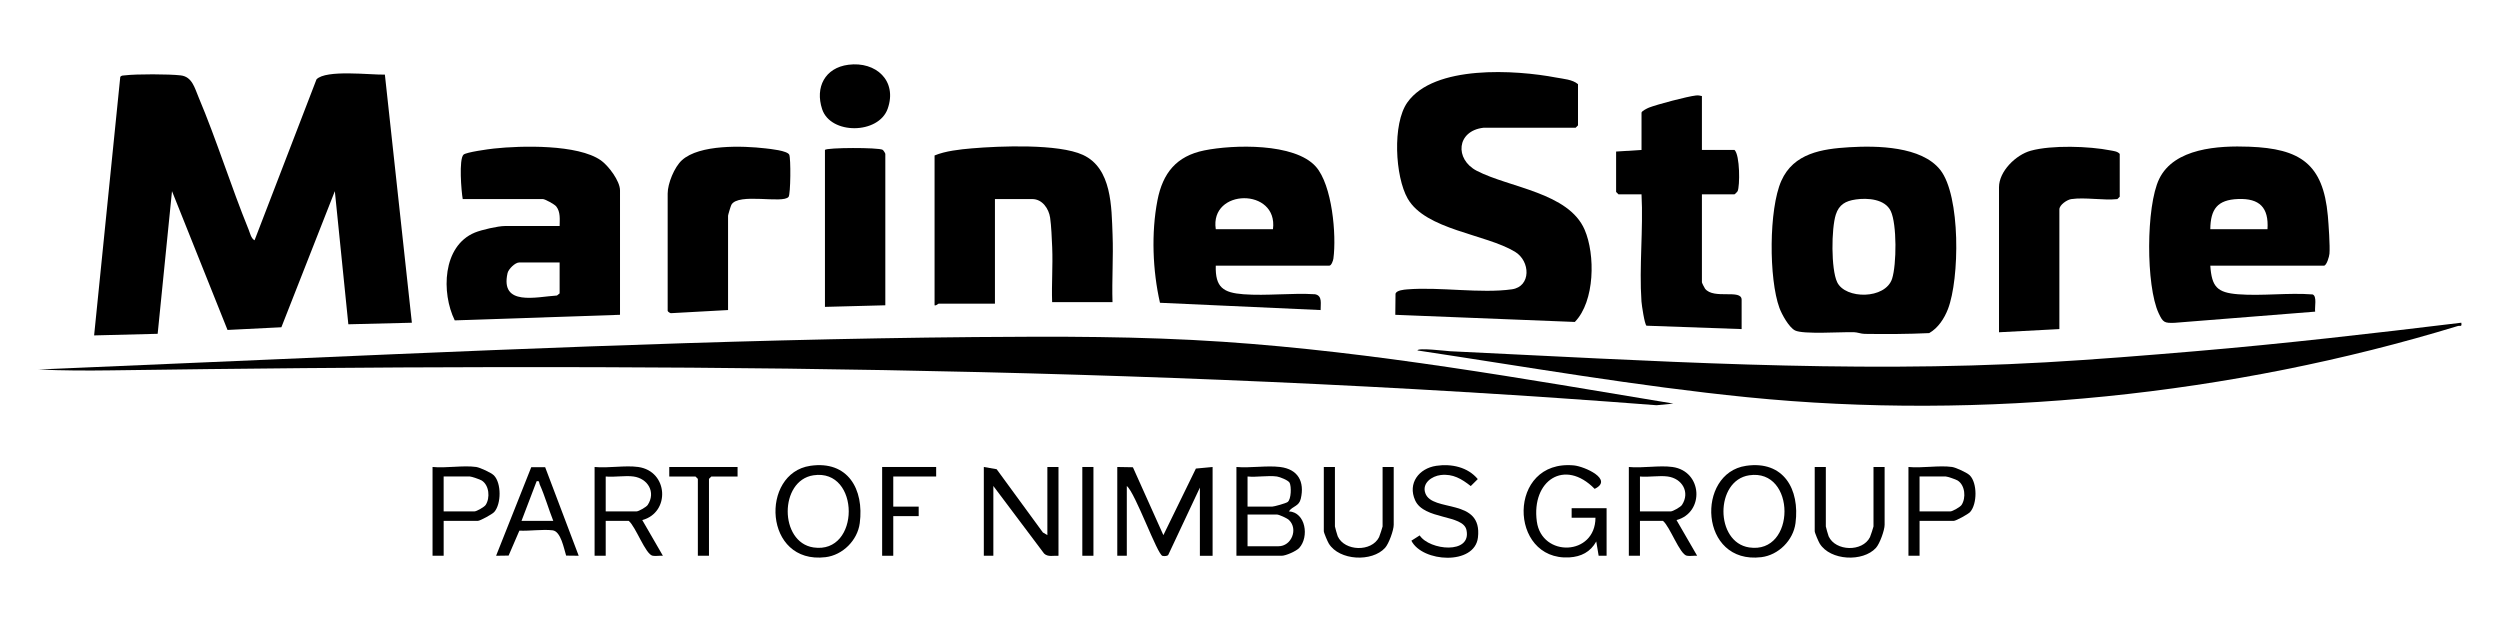
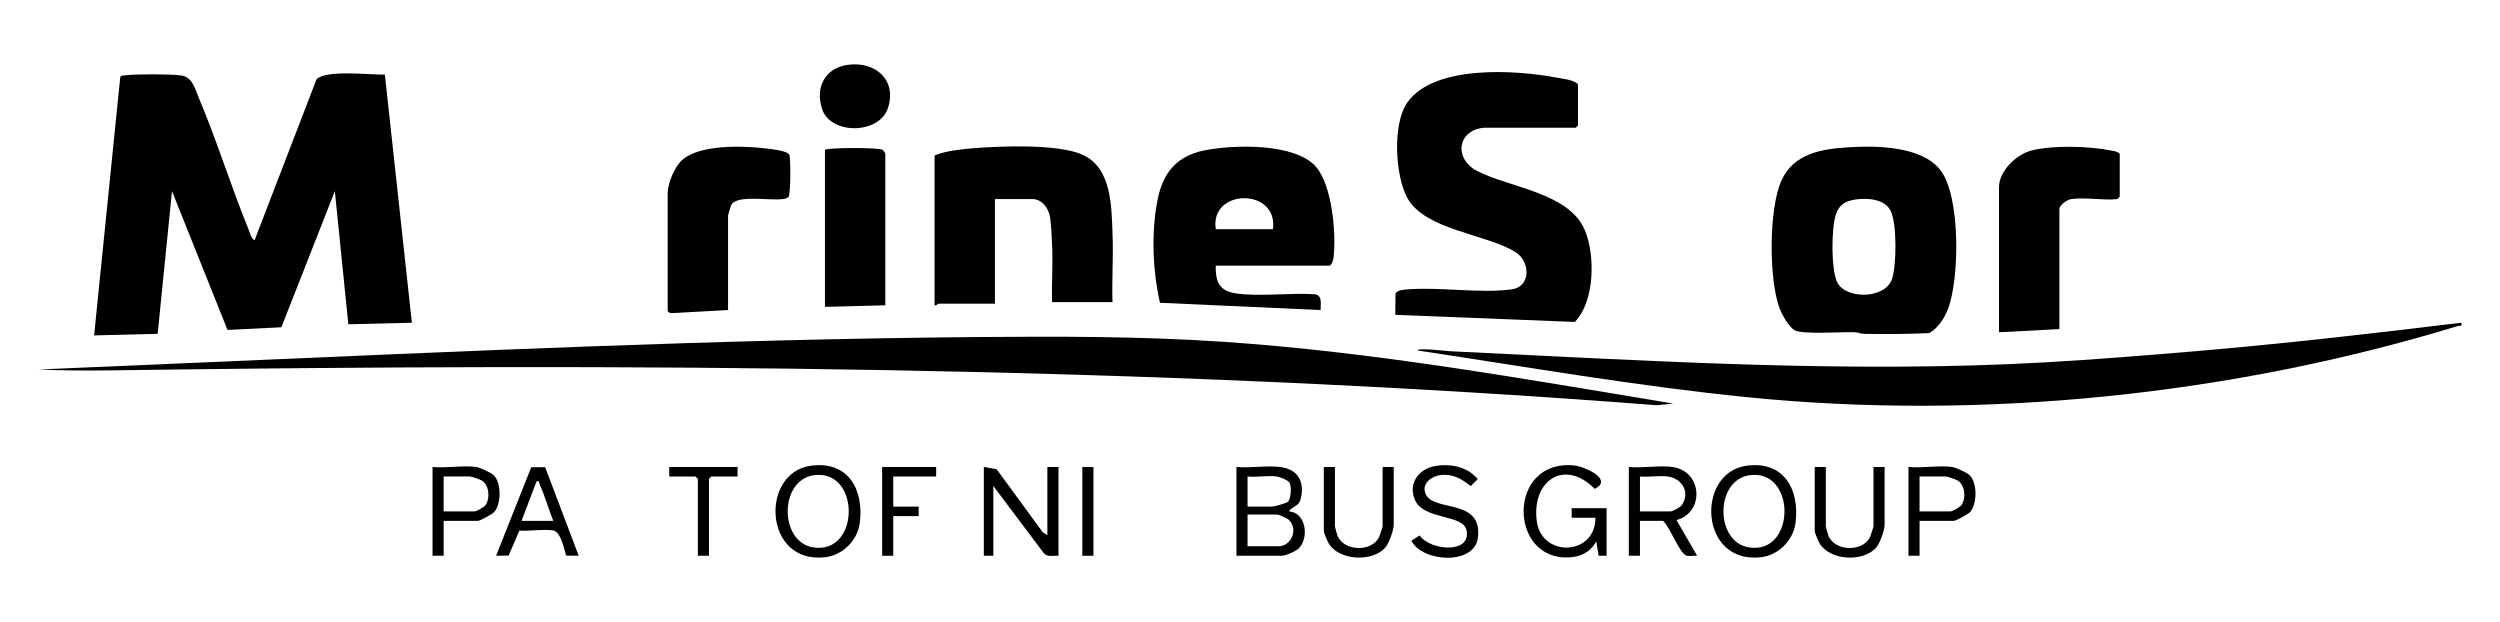
<svg xmlns="http://www.w3.org/2000/svg" id="Layer_1" data-name="Layer 1" viewBox="0 0 1573.61 391.56">
  <path d="M259.26,203.14l-40,.98-8.5-83.8-33.65,85.67-33.9,1.69-34.95-87.36-9.02,89.79-40,1.01,16.46-162.69c.75-1.09,1.9-.87,2.99-1.01,7.11-.89,27.89-.82,35.07.03s8.74,7.84,11.23,13.74c11.43,27.09,20.36,56,31.5,83.32.89,2.19,1.55,5.58,3.74,6.74l38.99-101.3c5.97-6.26,33.89-2.76,43.04-2.98l16.99,156.18Z" />
  <path d="M1053.25,254.04l-10.54,1.03c-324-25.09-648.01-26.55-972.92-21.95-15.15.21-30.44.17-45.55-.54l103.55-4.45c162.17-6.96,323.64-14.55,486-15.97,51.97-.45,104.04-.53,155.95,2.96,95.34,6.42,189.49,23.36,283.51,38.91Z" />
  <path d="M933.76,80.41c-17.01,1.99-18.23,19.86-4.18,27.12,20.57,10.64,57.74,13.65,67.86,37.06,6.75,15.62,6.51,45.05-6.17,58.06l-113.01-4.49.14-13.34c.72-2.12,5.34-2.51,7.32-2.67,20.5-1.67,46.3,2.73,65.95-.05,12.13-1.72,11.73-17.76,1.89-23.66-18.66-11.2-56.19-13.74-67.49-33.43-7.96-13.88-9.72-47.07-.24-60.5,16.83-23.85,68.21-20.54,93.62-15.71,4.55.86,10.38,1.2,13.81,4.18v25.94l-1.5,1.5h-58Z" />
  <path d="M1549.25,203.14c.5,2.92-.69,1.62-2.32,2.11-142.09,43.38-299.12,59.63-447.16,44.77-69.5-6.97-138.54-19.05-207.52-29.43-.01-1.87,18.59.4,20.52.49,124.92,5.92,250.07,14.08,374.98,6.98,31.26-1.78,62.79-4.34,94-6.98,55.93-4.74,111.82-11.18,167.5-17.95Z" />
  <path d="M1164.05,92.67c17.46-1.05,45.39-.62,57.18,14.2,12.95,16.29,12.24,68.67,4.9,87.65-2.28,5.91-6.17,11.93-11.82,15.15-13.49.63-27.09.68-40.6.49-2.36-.03-4.55-1.02-6.92-1.08-7.67-.19-31.88,1.49-36.91-1.08-3.87-1.98-8.32-10.09-9.82-14.15-6.72-18.26-6.74-62.22,1.18-80.03,7.75-17.43,25.63-20.11,42.81-21.15ZM1168.02,125.57c-6.36.92-10.47,3.23-12.48,9.5-2.83,8.83-3.05,34.28.83,42.51,5.13,10.87,30.4,10.94,34.61-2.17,2.83-8.83,3.05-34.28-.83-42.51-3.63-7.7-14.65-8.42-22.13-7.34Z" />
-   <path d="M1391.26,167.22c.9,13.29,4.25,16.97,17.46,18,15.12,1.18,31.62-1.07,46.9.1,2.98.97,1.2,8.25,1.64,10.84l-88.46,7.03c-6.45.22-7.31-.17-10.05-6.04-8.06-17.26-7.99-67.31.32-84.49,9.44-19.53,37.45-21.05,56.73-20.32,31.87,1.2,46.48,10.62,49.44,43.47.48,5.37,1.43,19.04,1.02,23.92-.14,1.73-1.77,7.5-3.51,7.5h-71.5ZM1427.26,144.27c.87-13.62-4.96-19.53-18.54-19-13.01.51-17.29,6.32-17.46,19h36Z" />
-   <path d="M390.26,198.15l-104.02,3.51c-8.5-17.32-7.83-46.8,12.65-55.27,4.16-1.72,14.6-4.12,18.87-4.12h34.5c.03-4.16.62-8.83-2.14-12.33-1.09-1.39-7.13-4.63-8.36-4.63h-50.5c-.89-4.92-2.5-25.07.49-27.95,1.65-1.58,15.89-3.51,19.14-3.86,17.29-1.87,52.83-2.73,67.31,7.42,4.78,3.35,12.06,13,12.06,18.89v78.33ZM352.26,165.22h-25.5c-2.47,0-6.7,4.09-7.29,6.7-4.74,21.05,18.14,14.91,31.12,14.09l1.66-1.33v-19.46Z" />
  <path d="M765.26,167.22c-.38,13.67,4.68,17.04,17.46,18,14.51,1.09,30.35-.92,45.01-.01,4.89.91,3.4,6.27,3.53,9.95l-101.12-4.58c-4.62-20.27-5.56-43.97-1.59-64.48,3.33-17.18,11.94-27.88,29.5-31.43,18.23-3.68,56.84-4.81,70.18,10.2,10.32,11.61,13.08,43.02,11.07,57.9-.18,1.32-1.28,4.44-2.55,4.44h-71.5ZM801.26,144.27c3.43-26.24-39.94-25.79-36,0h36Z" />
  <path d="M700.26,190.17h-38c-.4-11.44.52-23.02.04-34.47-.22-5.33-.57-13.65-1.3-18.66-.82-5.63-4.87-11.74-11.24-11.74h-23.5v65.86h-35.5c-.31,0-1.42,1.37-2.5,1v-94.3c6.73-2.83,16.03-3.84,23.51-4.48,17.54-1.49,54.44-2.99,69.86,4.11,18.31,8.43,17.99,32.93,18.67,50.22.55,14.1-.49,28.35-.04,42.45Z" />
-   <path d="M1071.26,60.45v33.93h20.5c3.51,3.18,3.44,22.83,1.98,25.93-.22.47-1.81,2.01-1.98,2.01h-20.5v55.38c0,.35,1.55,3.45,1.98,4.01,5.41,6.97,23.02,0,23.02,6.97v18.46l-59.87-2.13c-1.22-.75-3.01-12.92-3.18-15.29-1.51-21.83,1.21-45.39.04-67.39h-14.5l-1.5-1.5v-25.44l16-1v-23.45c0-1.01,3.6-2.78,4.76-3.24,5.07-1.97,24.23-7.04,29.44-7.59,1.46-.15,2.4-.02,3.8.35Z" />
  <path d="M1303.76,125.31c-2.65.39-7.5,3.65-7.5,6.49v75.34l-38,2v-91.3c0-10.07,10.66-20.4,19.98-22.97,13.25-3.65,36.67-2.88,50.23-.2,2.01.4,4.36.55,5.78,2.21v26.94l-1.5,1.5c-8.96.95-20.38-1.28-29,0Z" />
  <path d="M458.26,195.16l-35.6,1.95c-.83.23-2.4-1.02-2.4-1.45v-73.84c0-6.29,4.2-16.64,8.98-20.98,11.07-10.04,38.28-9.1,52.51-7.45,3.21.37,13.75,1.42,15.03,3.97,1.06,2.11.9,24.89-.42,26.55-3.58,4.54-31.63-2.75-35.99,4.99-.41.73-2.1,6.39-2.1,6.88v59.37Z" />
  <path d="M519.26,94.37c.98-1.54,33.82-1.62,36.32-.07.52.32,1.68,2.18,1.68,2.57v95.29l-38,1v-98.79Z" />
-   <path d="M703.26,293.94l9.84.17,19.18,42.74,20.47-41.92,10.51-.98v55.88h-8v-42.91l-19.89,42.31c-.66.97-2.59.83-3.61.67-3.23-.52-17.17-39.78-22.5-43.98v43.9h-6v-55.88Z" />
  <path d="M534.01,40.76c17.37-2.24,30.93,10.11,24.74,27.67-5.7,16.17-35.93,16.44-41.26.28-4.54-13.78,1.78-26.05,16.52-27.95Z" />
  <path d="M805.76,293.94c11.21,1.38,15.56,9.18,13.01,19.99-1.16,4.91-4.92,4.39-7.51,7.94,10.67.62,12.86,16.11,6.55,23.01-1.89,2.07-8.5,4.94-11.05,4.94h-28.5v-55.88c8.69.77,19.03-1.04,27.5,0ZM803.76,299.93c-5.6-.79-12.71.58-18.5,0v18.96h15.5c1.17,0,8.75-2.1,9.79-2.94,2.22-1.82,2.36-9.61,1.21-12.03-.77-1.62-6.24-3.74-8-3.99ZM785.26,343.83h19.5c8.13,0,12.54-10.79,6.56-16.53-1.2-1.15-6.28-3.43-7.56-3.43h-18.5v19.96Z" />
  <path d="M659.26,336.85v-42.91h7v55.88c-3.05-.2-6.68.96-9.08-1.42l-31.92-42.49v43.9h-6v-55.88l8.08,1.42,29.1,39.81,2.82,1.68Z" />
  <path d="M1004.26,325.87h-15v-5.99h22v29.93h-5s-1.5-8.99-1.5-8.99c-3.65,6.6-9.54,9.6-16.95,10.03-38.48,2.2-39.23-61.93,2.94-57.9,6.56.63,25.16,8.9,13,14.76-18.92-19.34-39.92-5.19-36.4,20.56,3.1,22.69,36.85,21.77,36.91-2.41Z" />
  <path d="M510.02,293.2c23.7-3.46,33.94,14.77,31.15,36.08-1.41,10.81-10.7,20.12-21.53,21.43-39.11,4.7-41.24-52.88-9.63-57.5ZM512,299.17c-21.58,3.28-21.57,42.15,0,45.41,29.65,4.49,29.64-49.91,0-45.41Z" />
  <path d="M1099.02,293.2c23.7-3.46,33.94,14.77,31.15,36.08-1.41,10.81-10.7,20.12-21.53,21.43-39.11,4.7-41.24-52.88-9.63-57.5ZM1101,299.17c-21.58,3.28-21.57,42.15,0,45.41,29.65,4.49,29.64-49.91,0-45.41Z" />
-   <path d="M401.76,293.94c18.95,2.68,20.23,28.67,2.51,33.42l12.99,22.46c-2.07-.17-4.48.37-6.48-.02-4.48-.86-10.65-18.38-15.02-21.93h-14.5v21.95h-7v-55.88c8.55.86,19.24-1.17,27.5,0ZM398.76,299.93c-5.31-.74-12.01.54-17.5,0v21.95h19.5c1.15,0,6.04-2.67,6.94-4.05,5.26-8.04.08-16.65-8.94-17.9Z" />
  <path d="M1052.76,293.94c18.95,2.68,20.23,28.67,2.51,33.42l12.99,22.46c-2.07-.17-4.48.37-6.48-.02-4.48-.86-10.65-18.38-15.02-21.93h-14.5v21.95h-7v-55.88c8.55.86,19.24-1.17,27.5,0ZM1049.76,299.93c-5.31-.74-12.01.54-17.5,0v21.95h19.5c1.15,0,6.04-2.67,6.94-4.05,5.26-8.04.08-16.65-8.94-17.9Z" />
  <path d="M904.02,293.2c9.53-1.42,19.83.75,26.16,8.36l-4.42,4.39c-5.7-4.46-11.17-7.85-18.9-6.94-5.59.65-11.95,5.09-9.7,11.42,4.39,12.37,36.14,2.59,33.12,27.95-2.1,17.6-35.03,15.6-41.89,1.96l5.23-3.33c6.16,9.41,32.84,12.13,29.44-3.42-2.16-9.88-26.75-6.28-32.31-18.68-4.82-10.74,2.43-20.09,13.27-21.7Z" />
  <path d="M343.14,294.06l21.11,55.75-7.9-.09c-1.42-4.45-3.31-15.32-8.54-15.92-6.36-.74-14.34.51-20.9.22l-6.77,15.69-7.88.11,22.13-55.74,8.75-.02ZM328.26,327.87h20c-2.99-7.51-5.24-15.58-8.54-22.96-.54-1.21.08-2.41-1.95-1.99l-9.51,24.95Z" />
  <path d="M299.76,293.94c2.35.33,9.49,3.6,11.16,5.32,4.72,4.84,4.66,17.9.2,22.98-1.29,1.46-8.98,5.62-10.36,5.62h-21.5v21.95h-7v-55.88c8.56.86,19.23-1.16,27.5,0ZM279.26,321.88h19.5c1.15,0,6.04-2.67,6.94-4.05,2.89-4.41,2.27-12.39-2.48-15.38-1.15-.72-6.49-2.53-7.47-2.53h-16.5v21.95Z" />
  <path d="M1228.76,293.94c2.35.33,9.49,3.6,11.16,5.32,4.72,4.84,4.66,17.9.2,22.98-1.29,1.46-8.98,5.62-10.36,5.62h-21.5v21.95h-7v-55.88c8.56.86,19.23-1.16,27.5,0ZM1208.26,321.88h19.5c1.15,0,6.04-2.67,6.94-4.05,2.89-4.41,2.27-12.39-2.48-15.38-1.15-.72-6.49-2.53-7.47-2.53h-16.5v21.95Z" />
  <path d="M840.26,293.94v37.42c0,.32,1.47,5.59,1.76,6.22,4.36,9.49,21.31,9.96,26.02.54.35-.71,2.22-6.41,2.22-6.76v-37.42h7v36.42c0,3.33-3.05,11.87-5.46,14.51-8.18,8.98-28.72,8.07-35.38-2.7-.78-1.26-3.16-6.81-3.16-7.82v-40.41h7Z" />
  <path d="M1149.26,293.94v37.42c0,.32,1.47,5.59,1.76,6.22,4.36,9.49,21.31,9.96,26.02.54.35-.71,2.22-6.41,2.22-6.76v-37.42h7v36.42c0,3.33-3.05,11.87-5.46,14.51-8.18,8.98-28.72,8.07-35.38-2.7-.78-1.26-3.16-6.81-3.16-7.82v-40.41h7Z" />
  <polygon points="589.26 293.94 589.26 299.93 562.26 299.93 562.26 318.89 578.26 318.89 578.26 324.87 562.26 324.87 562.26 349.82 555.26 349.82 555.26 293.94 589.26 293.94" />
  <polygon points="464.26 293.94 464.26 299.93 447.76 299.93 446.26 301.42 446.26 349.82 439.26 349.82 439.26 301.42 437.76 299.93 421.26 299.93 421.26 293.94 464.26 293.94" />
  <rect x="681.26" y="293.94" width="7" height="55.88" />
</svg>